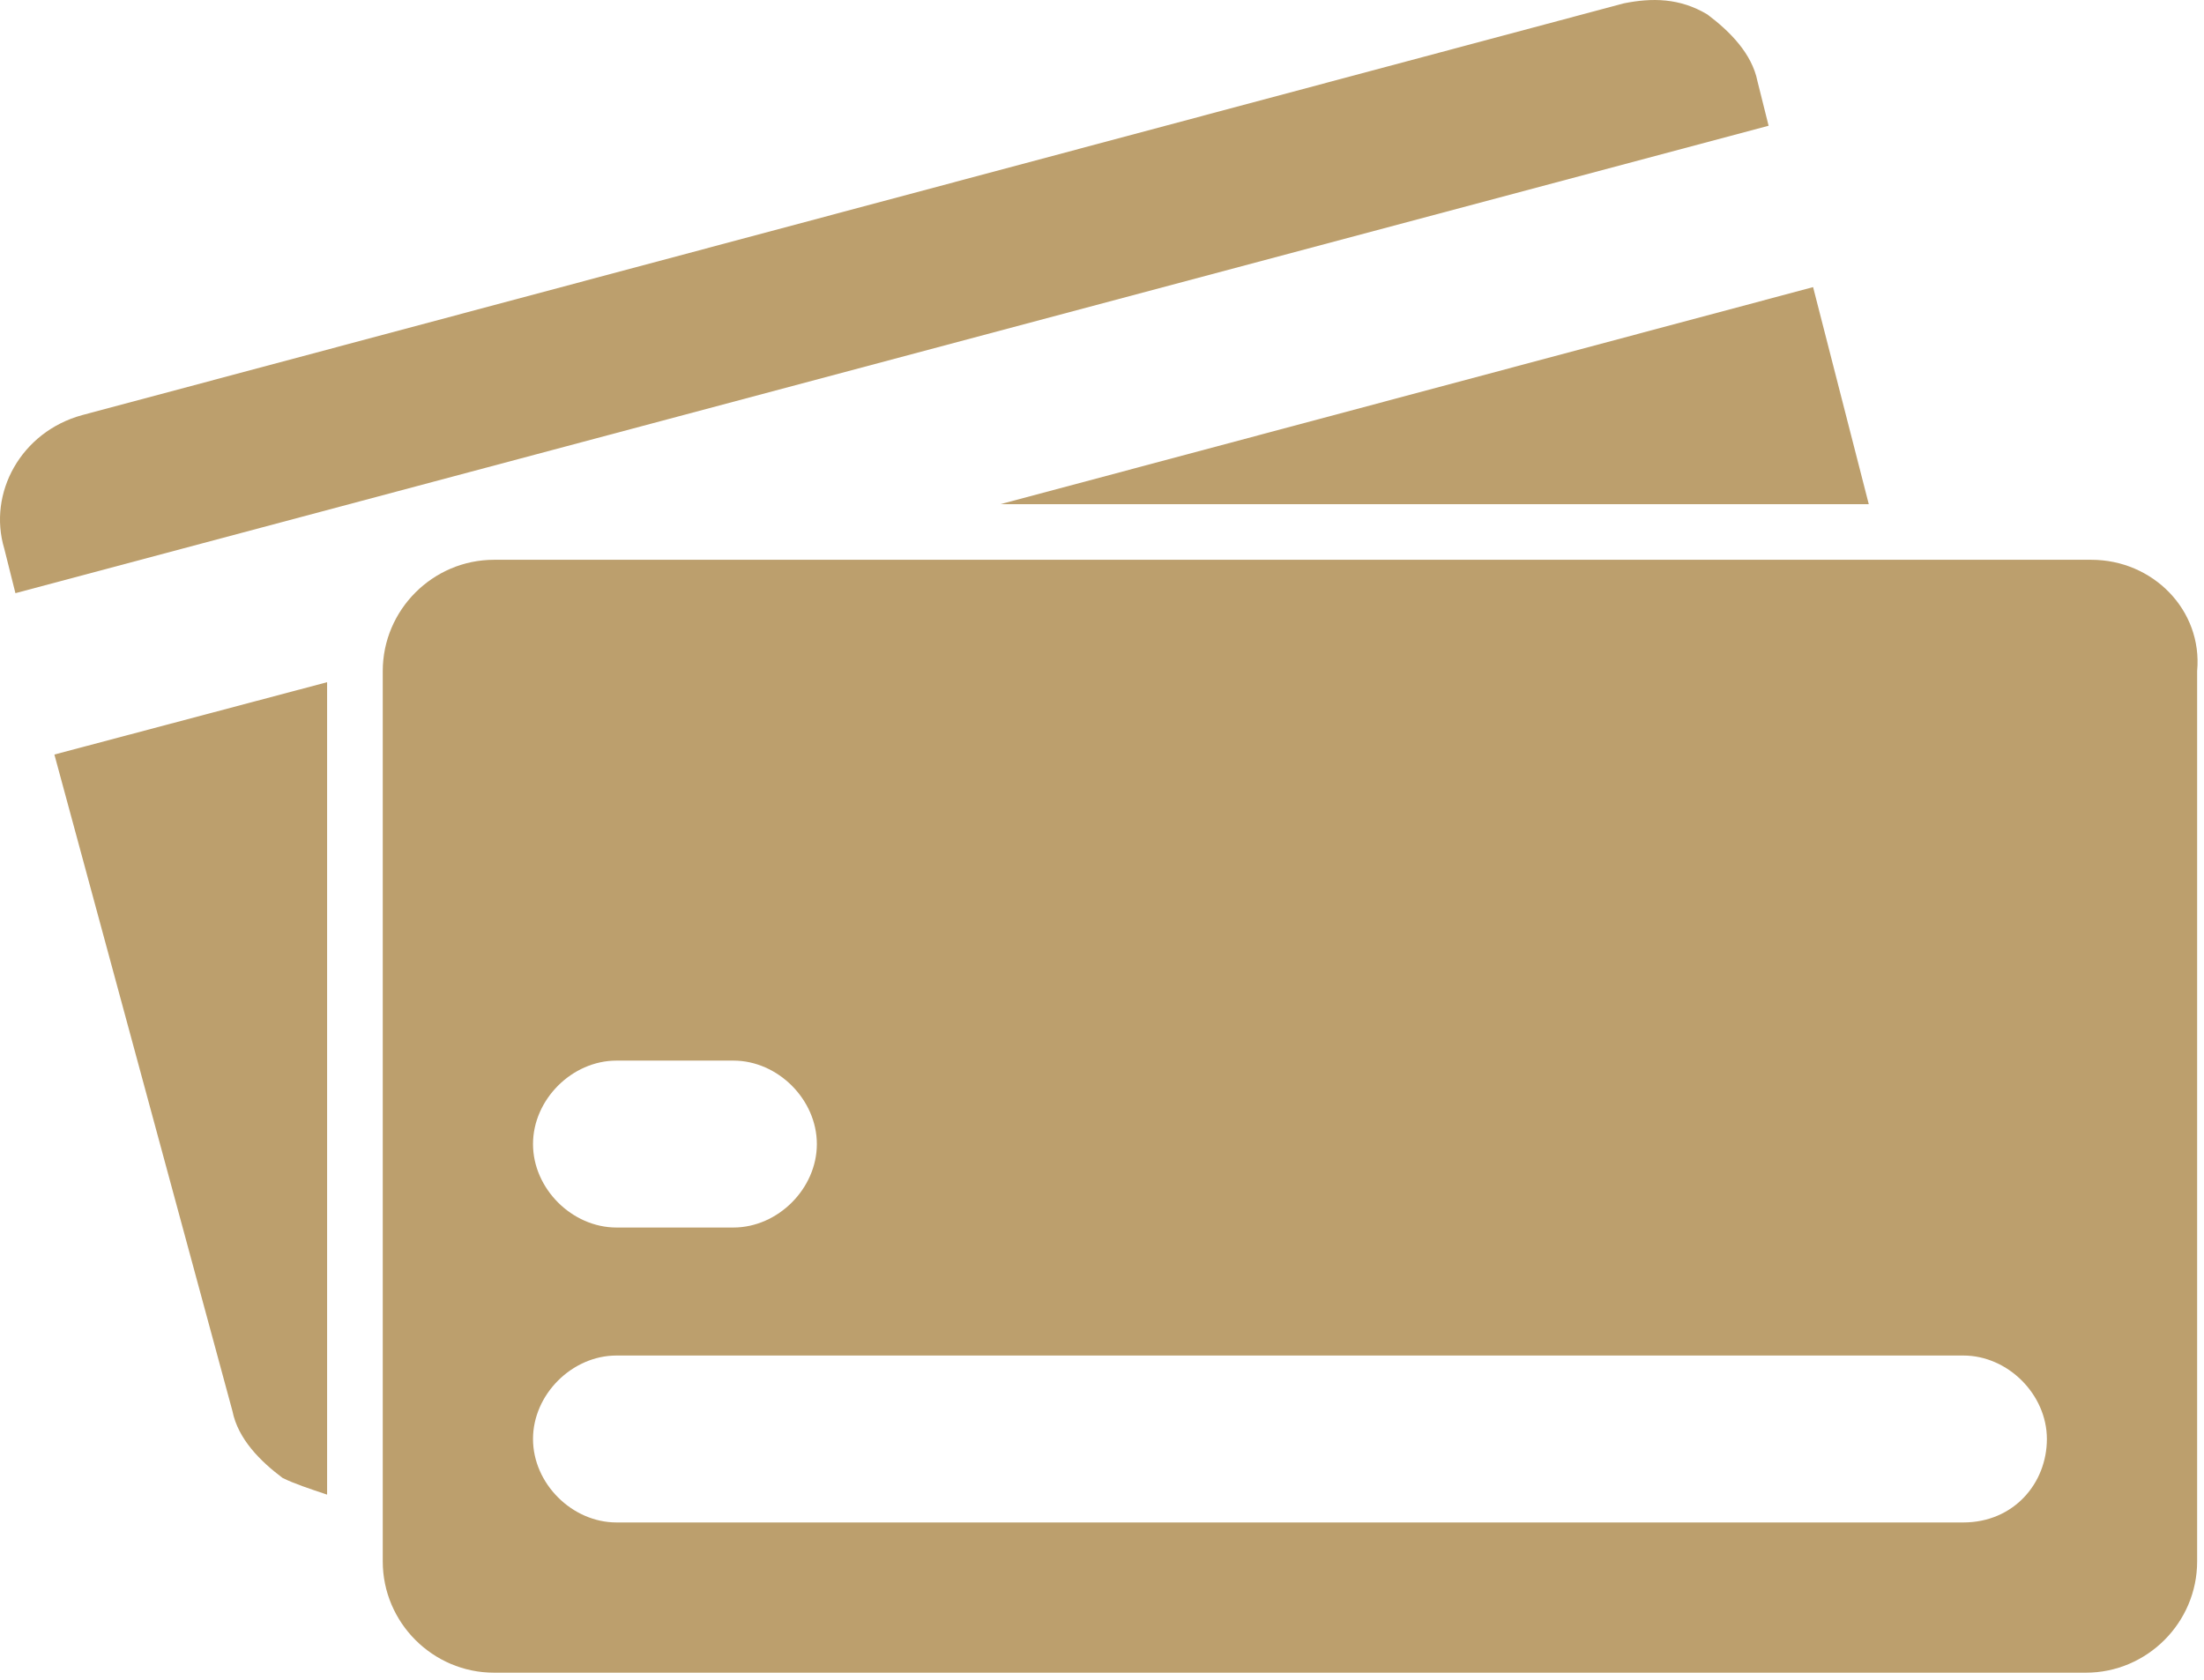
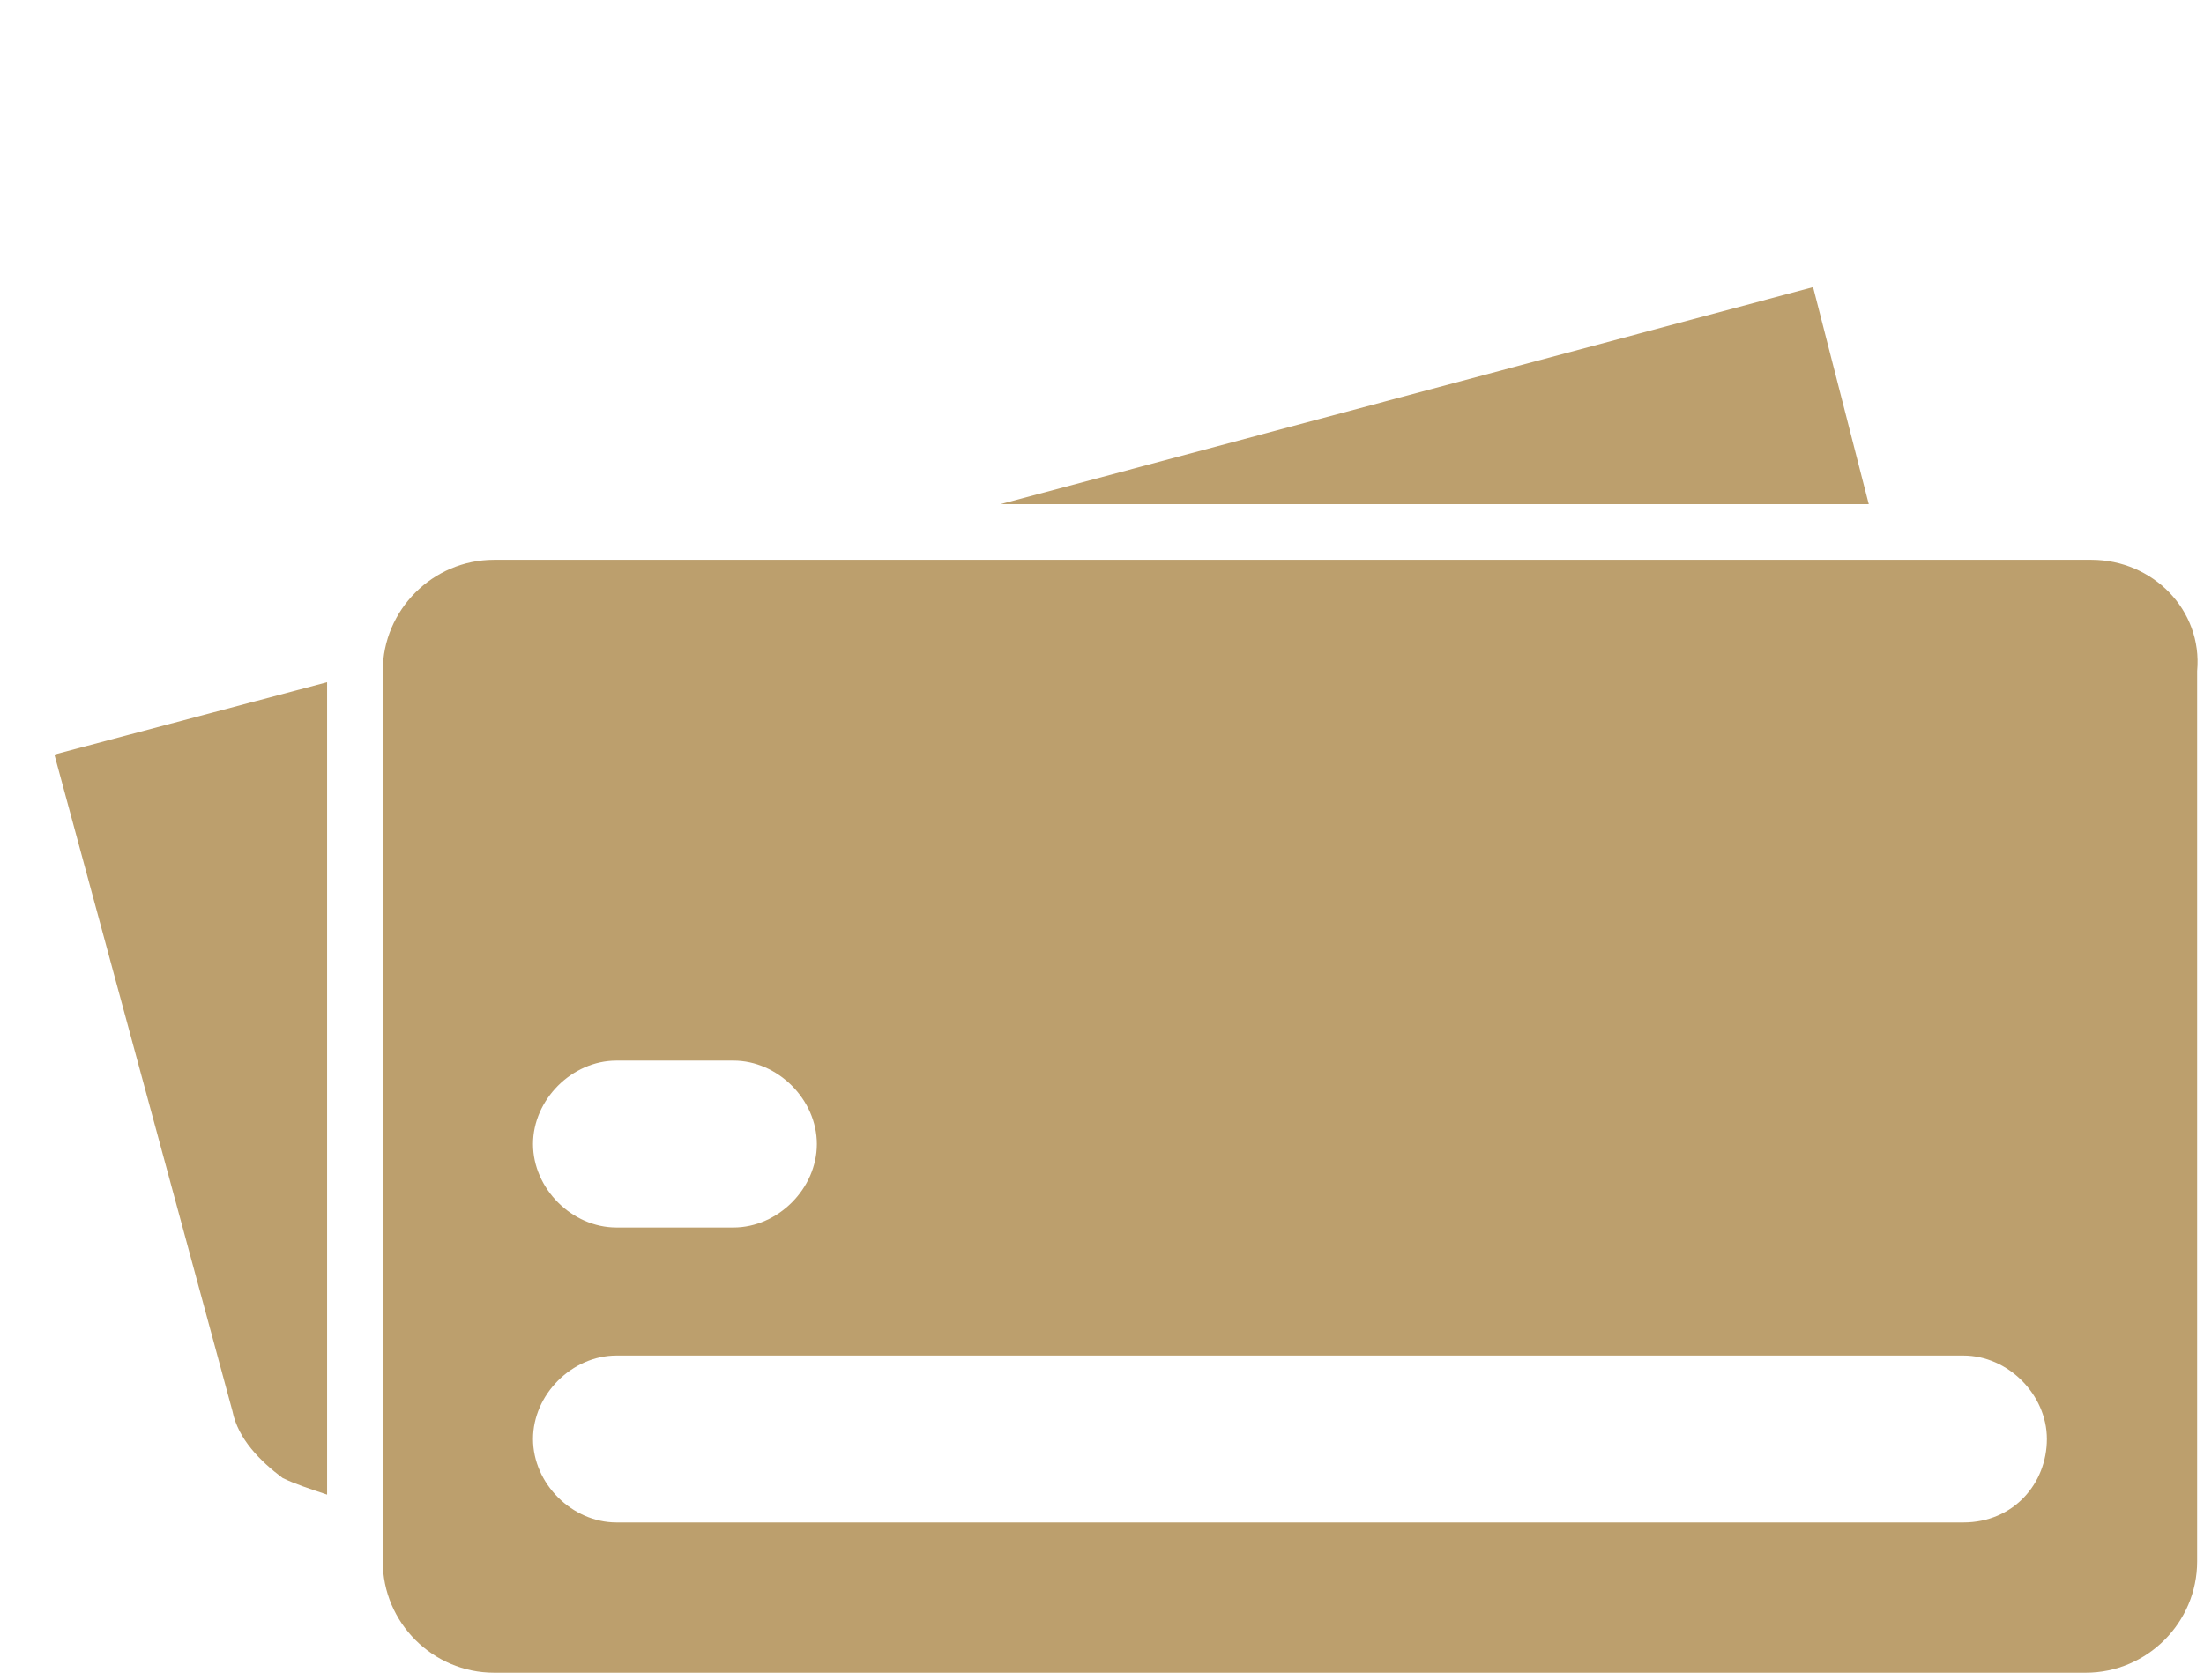
<svg xmlns="http://www.w3.org/2000/svg" width="80" height="61" viewBox="0 0 80 61" fill="none">
-   <path d="M64.196 4.565L63.792 2.949C63.59 1.939 62.782 1.131 61.974 0.525C60.964 -0.081 59.953 -0.081 58.943 0.121L2.984 15.07C0.762 15.676 -0.451 17.899 0.155 19.919L0.56 21.535L64.196 4.565Z" fill="#BC9F6D" />
-   <path d="M67.832 18.303L65.811 10.424L36.316 18.303H67.832Z" fill="#BC9F6D" />
+   <path d="M67.832 18.303L65.811 10.424L36.316 18.303Z" fill="#BC9F6D" />
  <path d="M11.873 24.767L1.974 27.393L8.438 51.232C8.64 52.242 9.448 53.05 10.257 53.656C10.661 53.858 11.267 54.06 11.873 54.262V24.767Z" fill="#BC9F6D" />
  <path d="M75.913 20.323H17.933C15.711 20.323 13.893 22.141 13.893 24.363V56.687C13.893 58.909 15.711 60.727 17.933 60.727H75.711C77.933 60.727 79.751 58.909 79.751 56.687V24.363C79.953 22.141 78.135 20.323 75.913 20.323ZM22.377 38.505H26.62C28.236 38.505 29.65 39.919 29.65 41.535C29.65 43.151 28.236 44.565 26.62 44.565H22.377C20.761 44.565 19.347 43.151 19.347 41.535C19.347 39.919 20.761 38.505 22.377 38.505ZM71.266 55.272H22.377C20.761 55.272 19.347 53.858 19.347 52.242C19.347 50.626 20.761 49.212 22.377 49.212H71.266C72.882 49.212 74.297 50.626 74.297 52.242C74.297 53.858 73.085 55.272 71.266 55.272Z" fill="#BC9F6D" />
</svg>